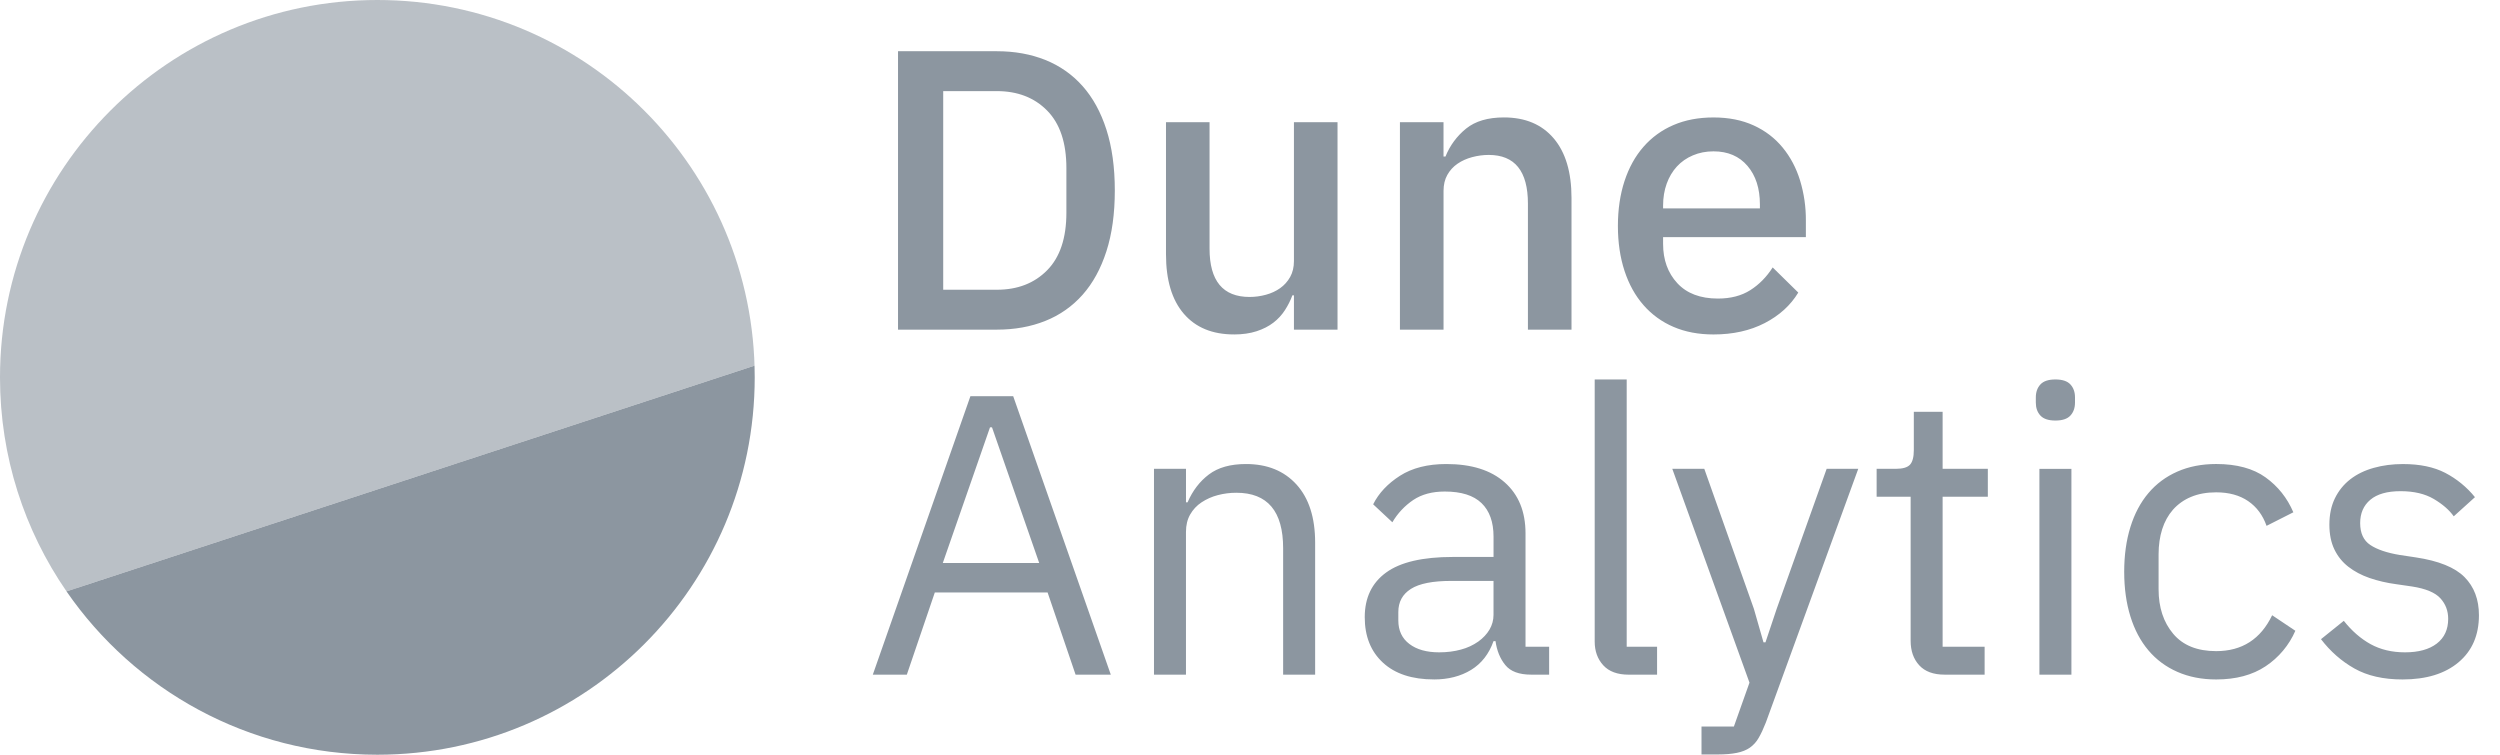
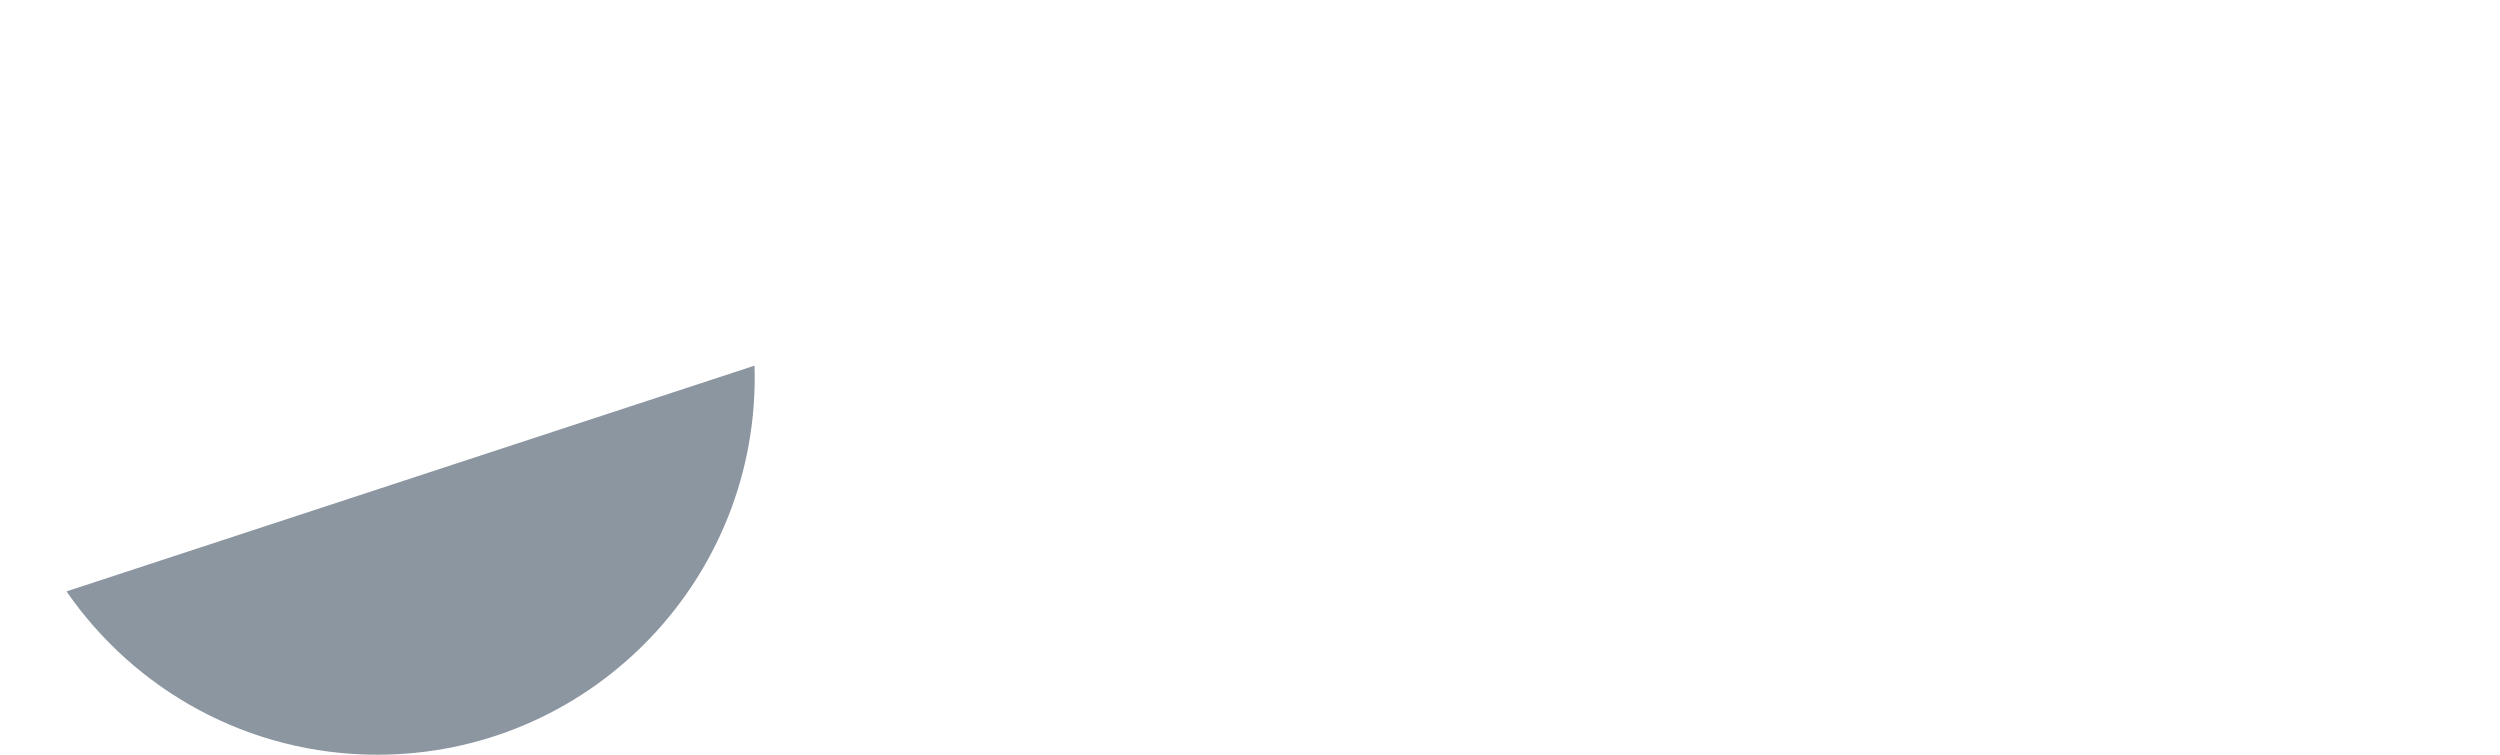
<svg xmlns="http://www.w3.org/2000/svg" width="106" height="32" viewBox="0 0 106 32" fill="none">
-   <path d="M42.265 13.977C43.022 13.977 43.709 13.853 44.325 13.605C44.931 13.365 45.471 12.985 45.903 12.497C46.338 12.007 46.674 11.392 46.912 10.654C47.15 9.916 47.268 9.055 47.268 8.075C47.268 7.094 47.149 6.234 46.912 5.495C46.675 4.757 46.338 4.142 45.903 3.652C45.471 3.164 44.931 2.785 44.325 2.544C43.709 2.296 43.023 2.172 42.265 2.172H38.076V13.978H42.265V13.977ZM42.265 12.286H39.992V3.863H42.265C43.146 3.863 43.859 4.139 44.401 4.691C44.944 5.244 45.215 6.056 45.215 7.127V9.021C45.215 10.093 44.944 10.905 44.401 11.457C43.859 12.009 43.147 12.285 42.265 12.285V12.286ZM52.32 14.181C52.682 14.181 53.001 14.135 53.278 14.045C53.555 13.955 53.792 13.834 53.99 13.682C54.184 13.534 54.35 13.354 54.482 13.149C54.613 12.947 54.717 12.738 54.796 12.523H54.863V13.978H56.711V5.182H54.863V11.068C54.863 11.327 54.81 11.553 54.702 11.745C54.594 11.937 54.453 12.094 54.278 12.218C54.103 12.342 53.903 12.435 53.676 12.497C53.45 12.559 53.218 12.591 52.981 12.591C51.851 12.591 51.285 11.909 51.285 10.544V5.182H49.438V10.781C49.438 11.875 49.689 12.715 50.192 13.301C50.695 13.887 51.404 14.18 52.32 14.18V14.181ZM61.206 13.978V8.092C61.206 7.833 61.259 7.607 61.367 7.415C61.475 7.223 61.618 7.066 61.799 6.942C61.98 6.818 62.186 6.725 62.418 6.663C62.65 6.601 62.885 6.569 63.122 6.569C64.23 6.569 64.784 7.257 64.784 8.633V13.977H66.632V8.395C66.632 7.301 66.38 6.459 65.877 5.867C65.374 5.275 64.67 4.979 63.766 4.979C63.087 4.979 62.553 5.137 62.163 5.452C61.775 5.765 61.474 6.173 61.289 6.636V6.636H61.205V5.182H59.357V13.977H61.205L61.206 13.978ZM72.652 14.181C73.478 14.181 74.201 14.02 74.823 13.699C75.445 13.377 75.92 12.946 76.247 12.405L75.162 11.339C74.902 11.745 74.585 12.067 74.212 12.303C73.839 12.54 73.381 12.659 72.839 12.659C72.093 12.659 71.519 12.441 71.118 12.007C70.717 11.573 70.515 11.018 70.515 10.341V10.054H76.569V9.361C76.574 8.782 76.491 8.206 76.323 7.652C76.16 7.122 75.914 6.657 75.585 6.257C75.257 5.857 74.848 5.543 74.356 5.318C73.865 5.093 73.296 4.98 72.652 4.98C72.019 4.98 71.454 5.087 70.957 5.301C70.468 5.509 70.033 5.824 69.685 6.223C69.334 6.623 69.066 7.109 68.879 7.678C68.693 8.247 68.599 8.882 68.599 9.581C68.599 10.279 68.693 10.914 68.879 11.483C69.066 12.053 69.334 12.537 69.685 12.938C70.033 13.337 70.468 13.652 70.957 13.86C71.454 14.074 72.019 14.181 72.652 14.181V14.181ZM74.619 8.836H70.515V8.717C70.515 8.379 70.566 8.069 70.668 7.787C70.769 7.506 70.914 7.263 71.1 7.06C71.287 6.857 71.513 6.699 71.779 6.587C72.045 6.474 72.335 6.417 72.652 6.417C73.262 6.417 73.743 6.623 74.094 7.035C74.445 7.446 74.62 7.99 74.62 8.667V8.836H74.619ZM38.449 28.606L39.636 25.121H44.418L45.605 28.606H47.098L42.96 16.8H41.145L37.007 28.606H38.449V28.606ZM44.062 23.87H39.975L41.976 18.119H42.061L44.062 23.87ZM50.285 28.606V22.551C50.285 22.269 50.344 22.023 50.463 21.815C50.581 21.607 50.746 21.43 50.946 21.299C51.157 21.16 51.389 21.057 51.633 20.994C51.89 20.926 52.156 20.892 52.422 20.893C53.744 20.893 54.405 21.677 54.405 23.244V28.606H55.762V23.007C55.762 21.947 55.499 21.127 54.974 20.546C54.447 19.965 53.733 19.675 52.829 19.675C52.173 19.675 51.65 19.821 51.26 20.115C50.87 20.408 50.568 20.803 50.353 21.299H50.286V19.878H48.929V28.606H50.286H50.285ZM60.798 28.809C61.408 28.809 61.934 28.673 62.376 28.403C62.817 28.132 63.133 27.726 63.325 27.185H63.41C63.467 27.591 63.605 27.929 63.826 28.199C64.046 28.47 64.411 28.605 64.919 28.605H65.683V27.421H64.682V22.618C64.682 21.693 64.388 20.972 63.8 20.453C63.213 19.933 62.388 19.675 61.325 19.675C60.533 19.675 59.878 19.841 59.358 20.173C58.838 20.506 58.459 20.909 58.222 21.383L59.036 22.144C59.258 21.766 59.562 21.442 59.926 21.197C60.282 20.96 60.726 20.841 61.257 20.841C61.959 20.841 62.478 21.005 62.817 21.332C63.156 21.659 63.326 22.133 63.326 22.753V23.615H61.596C60.318 23.615 59.377 23.835 58.772 24.275C58.167 24.714 57.865 25.346 57.865 26.169C57.865 26.981 58.123 27.624 58.637 28.097C59.151 28.571 59.872 28.808 60.799 28.808L60.798 28.809ZM61.019 27.659C60.487 27.659 60.066 27.54 59.756 27.303C59.445 27.067 59.289 26.734 59.289 26.305V25.95C59.289 25.521 59.467 25.195 59.823 24.969C60.179 24.743 60.747 24.631 61.527 24.631H63.325V26.069C63.326 26.289 63.267 26.505 63.155 26.695C63.042 26.887 62.883 27.055 62.68 27.202C62.459 27.357 62.212 27.471 61.951 27.54C61.668 27.619 61.358 27.659 61.019 27.659V27.659ZM70.26 28.606V27.422H68.972V16.089H67.615V27.202C67.615 27.608 67.736 27.943 67.979 28.209C68.222 28.474 68.581 28.606 69.056 28.606H70.259H70.26ZM72.837 31.989C73.154 31.989 73.422 31.966 73.643 31.921C73.863 31.877 74.047 31.803 74.194 31.701C74.348 31.592 74.475 31.451 74.567 31.287C74.669 31.112 74.77 30.895 74.872 30.635L78.79 19.878H77.45L75.331 25.815L74.856 27.235H74.772L74.365 25.815L72.262 19.878H70.905L74.178 28.944L73.517 30.805H72.144V31.989H72.839H72.837ZM84.148 28.606V27.422H82.367V21.062H84.284V19.878H82.367V17.459H81.146V19.083C81.146 19.377 81.093 19.582 80.985 19.701C80.878 19.819 80.677 19.878 80.383 19.878H79.569V21.062H81.011V27.168C81.011 27.597 81.132 27.943 81.375 28.208C81.617 28.473 81.977 28.605 82.451 28.605H84.147L84.148 28.606ZM87.149 17.831C87.444 17.831 87.655 17.761 87.785 17.62C87.915 17.479 87.98 17.296 87.98 17.07V16.85C87.98 16.625 87.915 16.441 87.785 16.3C87.655 16.159 87.443 16.089 87.149 16.089C86.856 16.089 86.644 16.159 86.514 16.3C86.384 16.441 86.319 16.624 86.319 16.85V17.07C86.319 17.295 86.383 17.479 86.514 17.62C86.644 17.761 86.856 17.831 87.149 17.831ZM87.828 28.606V19.879H86.471V28.607H87.828V28.606ZM93.966 28.809C94.803 28.809 95.501 28.623 96.06 28.251C96.618 27.881 97.056 27.358 97.323 26.745V26.745L96.339 26.086C95.853 27.101 95.062 27.608 93.965 27.608C93.163 27.608 92.555 27.363 92.143 26.872C91.73 26.381 91.524 25.753 91.524 24.986V23.497C91.524 23.114 91.575 22.761 91.676 22.44C91.778 22.119 91.931 21.843 92.134 21.611C92.344 21.375 92.605 21.19 92.897 21.07C93.203 20.94 93.558 20.875 93.965 20.875C94.508 20.875 94.96 20.999 95.322 21.247C95.684 21.495 95.944 21.845 96.102 22.296L97.238 21.721C96.978 21.112 96.585 20.619 96.06 20.241C95.535 19.863 94.836 19.674 93.966 19.674C93.356 19.674 92.807 19.781 92.321 19.995C91.835 20.209 91.425 20.514 91.092 20.909C90.758 21.303 90.504 21.783 90.329 22.347C90.154 22.911 90.066 23.542 90.066 24.241C90.066 24.941 90.154 25.572 90.329 26.136C90.504 26.7 90.758 27.179 91.092 27.574C91.425 27.969 91.835 28.273 92.321 28.487C92.807 28.701 93.356 28.809 93.966 28.809V28.809ZM101.868 28.809C102.874 28.809 103.665 28.566 104.242 28.081C104.819 27.597 105.107 26.931 105.107 26.085C105.107 25.42 104.904 24.881 104.497 24.47C104.09 24.059 103.4 23.779 102.428 23.633L101.75 23.531C101.207 23.441 100.792 23.3 100.503 23.109C100.214 22.917 100.071 22.607 100.071 22.179C100.071 21.761 100.215 21.431 100.503 21.189C100.791 20.947 101.218 20.826 101.784 20.826C102.349 20.826 102.818 20.936 103.191 21.156C103.564 21.376 103.847 21.621 104.039 21.892L104.938 21.08C104.593 20.653 104.163 20.302 103.675 20.048C103.195 19.8 102.598 19.676 101.886 19.676C101.445 19.676 101.032 19.729 100.648 19.837C100.264 19.944 99.933 20.105 99.656 20.319C99.379 20.533 99.156 20.808 99.003 21.122C98.845 21.443 98.766 21.818 98.766 22.247C98.766 22.653 98.837 23.002 98.978 23.295C99.119 23.589 99.317 23.834 99.571 24.031C99.826 24.229 100.123 24.387 100.462 24.505C100.825 24.629 101.2 24.716 101.581 24.767V24.767L102.276 24.868C102.853 24.958 103.251 25.125 103.472 25.367C103.693 25.609 103.803 25.899 103.803 26.238C103.803 26.689 103.642 27.039 103.32 27.287C102.997 27.535 102.548 27.659 101.972 27.659C101.417 27.659 100.932 27.543 100.513 27.312C100.095 27.081 99.716 26.751 99.377 26.323L98.41 27.101C98.806 27.619 99.278 28.034 99.827 28.344C100.375 28.654 101.056 28.809 101.87 28.809L101.868 28.809Z" fill="#8C96A0" />
  <g opacity="0.6">
-     <path fill-rule="evenodd" clip-rule="evenodd" d="M31.401 20.351C31.791 18.967 32 17.508 32 16C32 7.163 24.837 0 16 0C7.163 0 0 7.163 0 16C0 19.37 1.042 22.496 2.821 25.075L31.992 15.503C31.997 15.668 32 15.834 32 16C32 17.508 31.791 18.967 31.401 20.351Z" fill="#8C96A0" />
-   </g>
+     </g>
  <path fill-rule="evenodd" clip-rule="evenodd" d="M16.008 32C24.841 31.996 32 24.834 32 16C32 15.834 31.997 15.668 31.992 15.503L2.82 25.075C5.705 29.256 10.528 31.998 15.992 32C15.995 32 15.997 32 16 32C16.003 32 16.005 32 16.008 32Z" fill="#8C96A0" />
</svg>